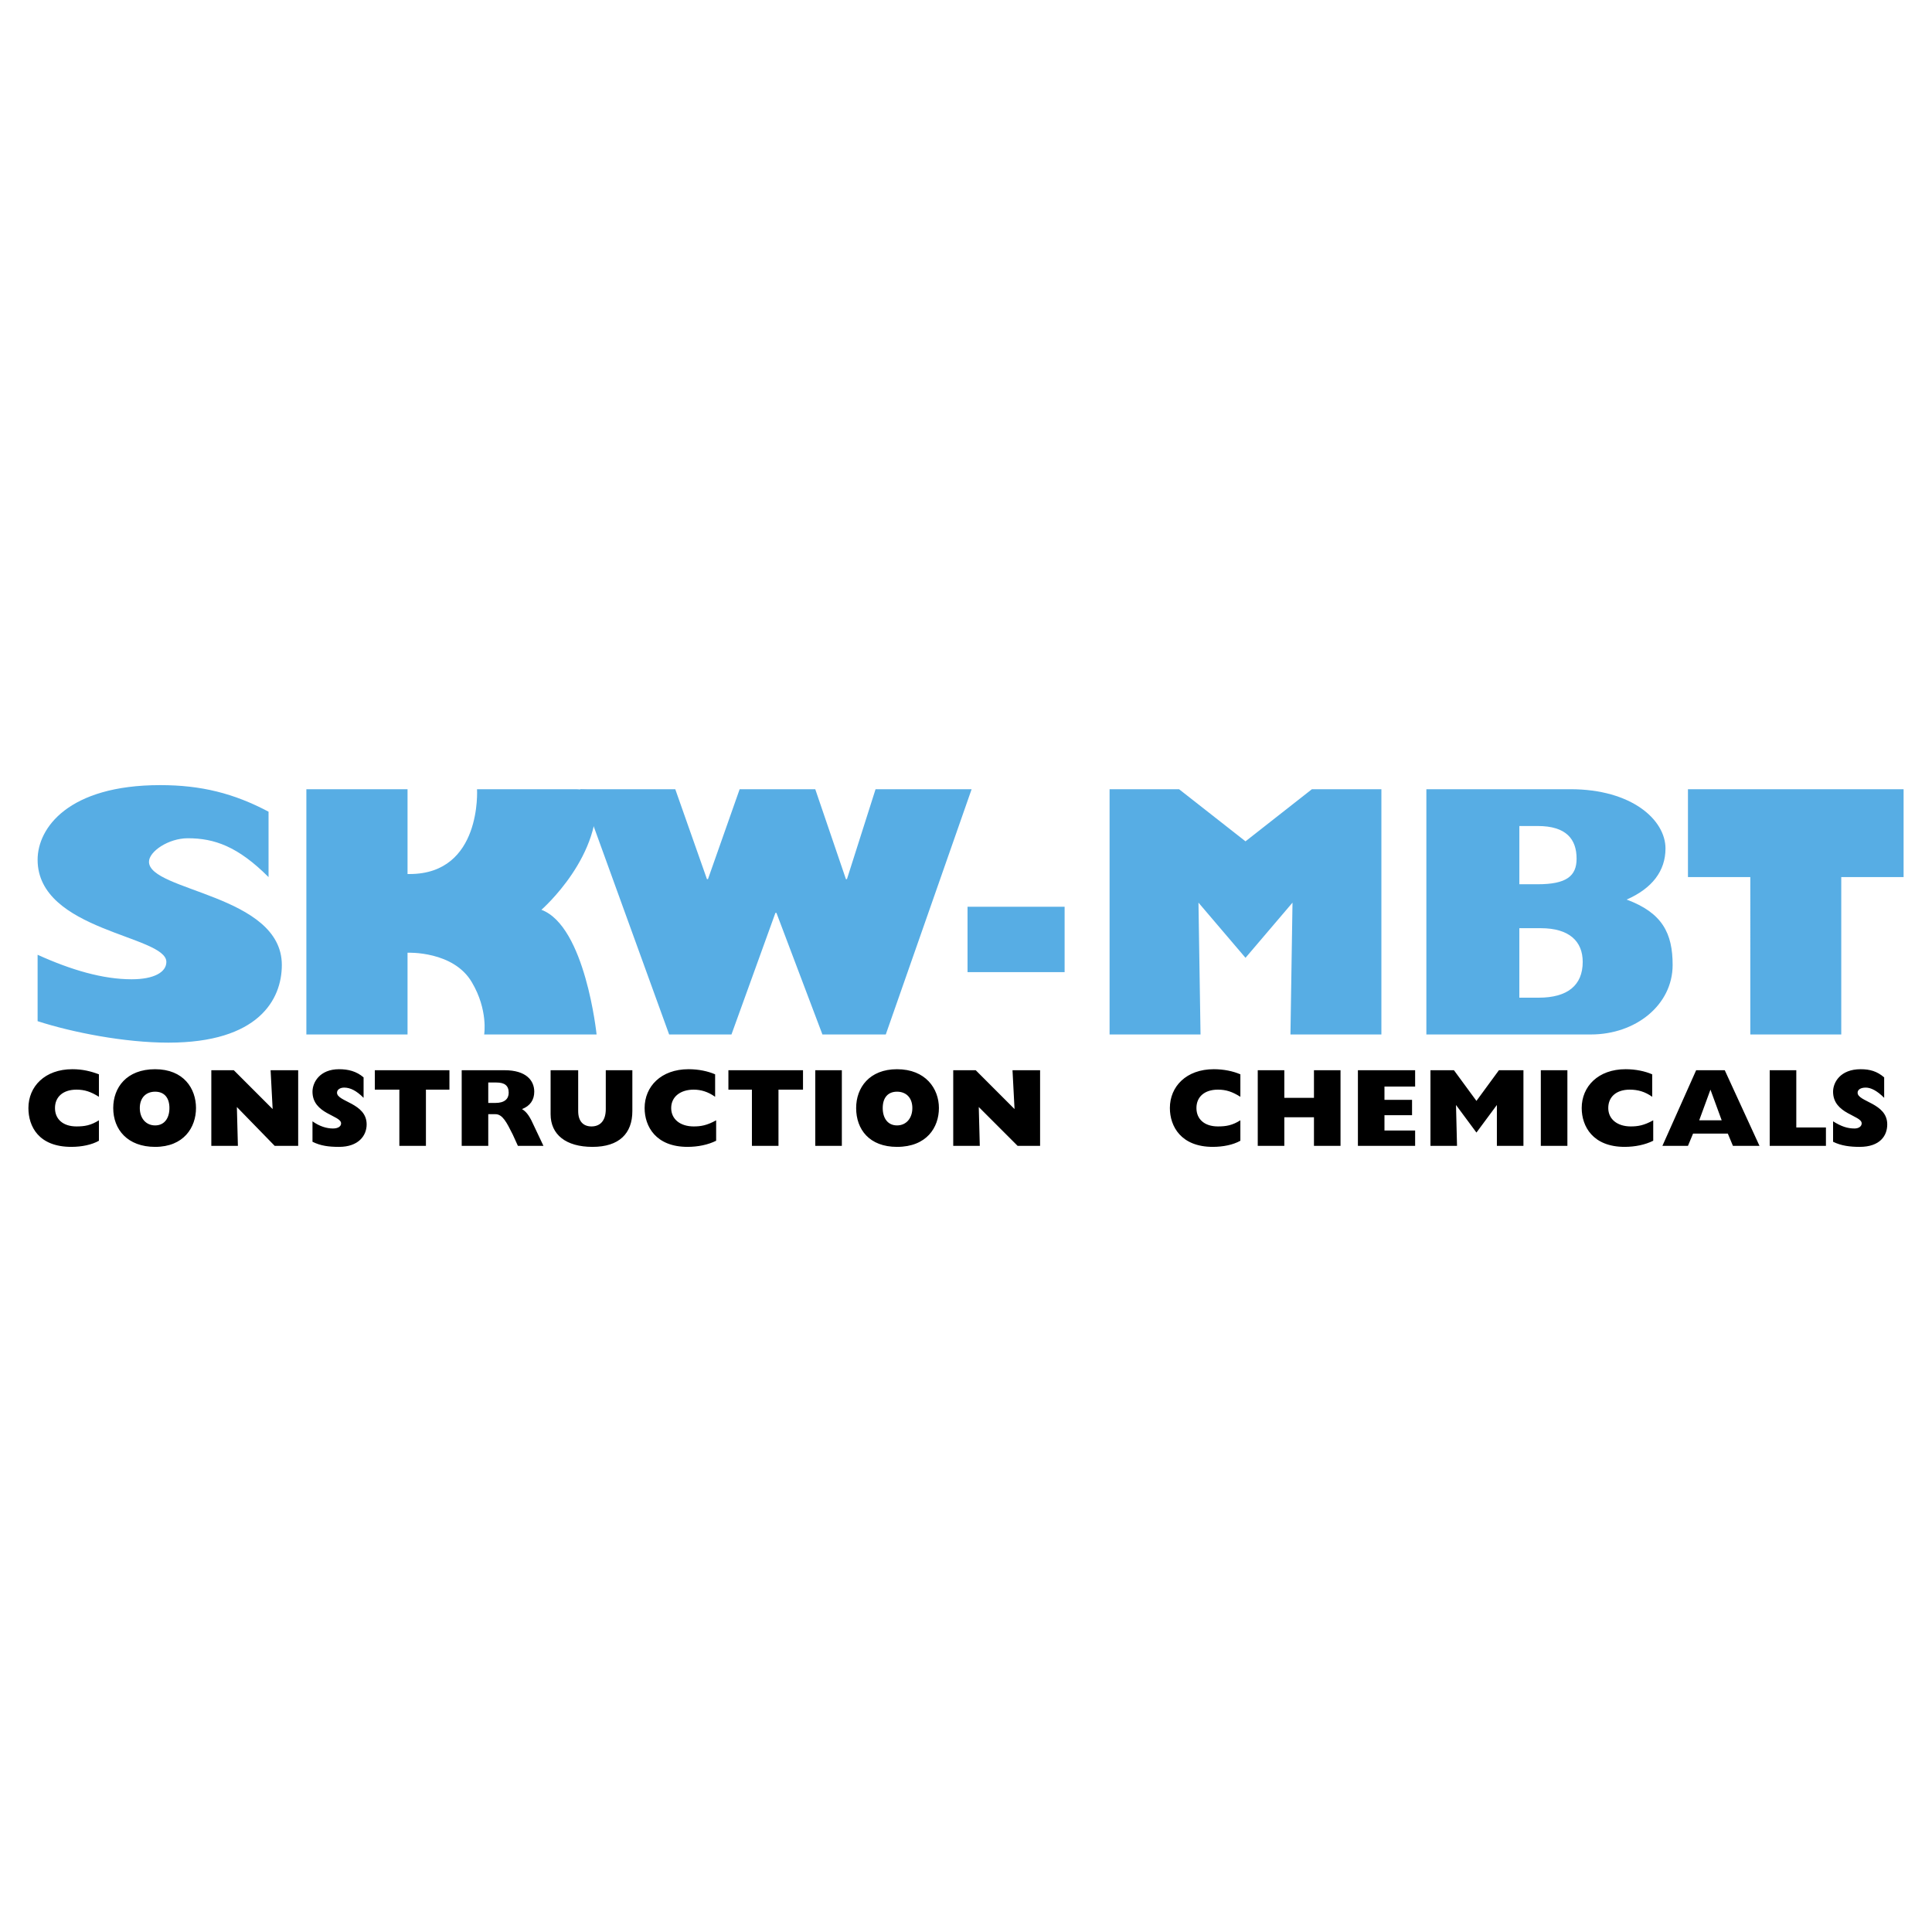
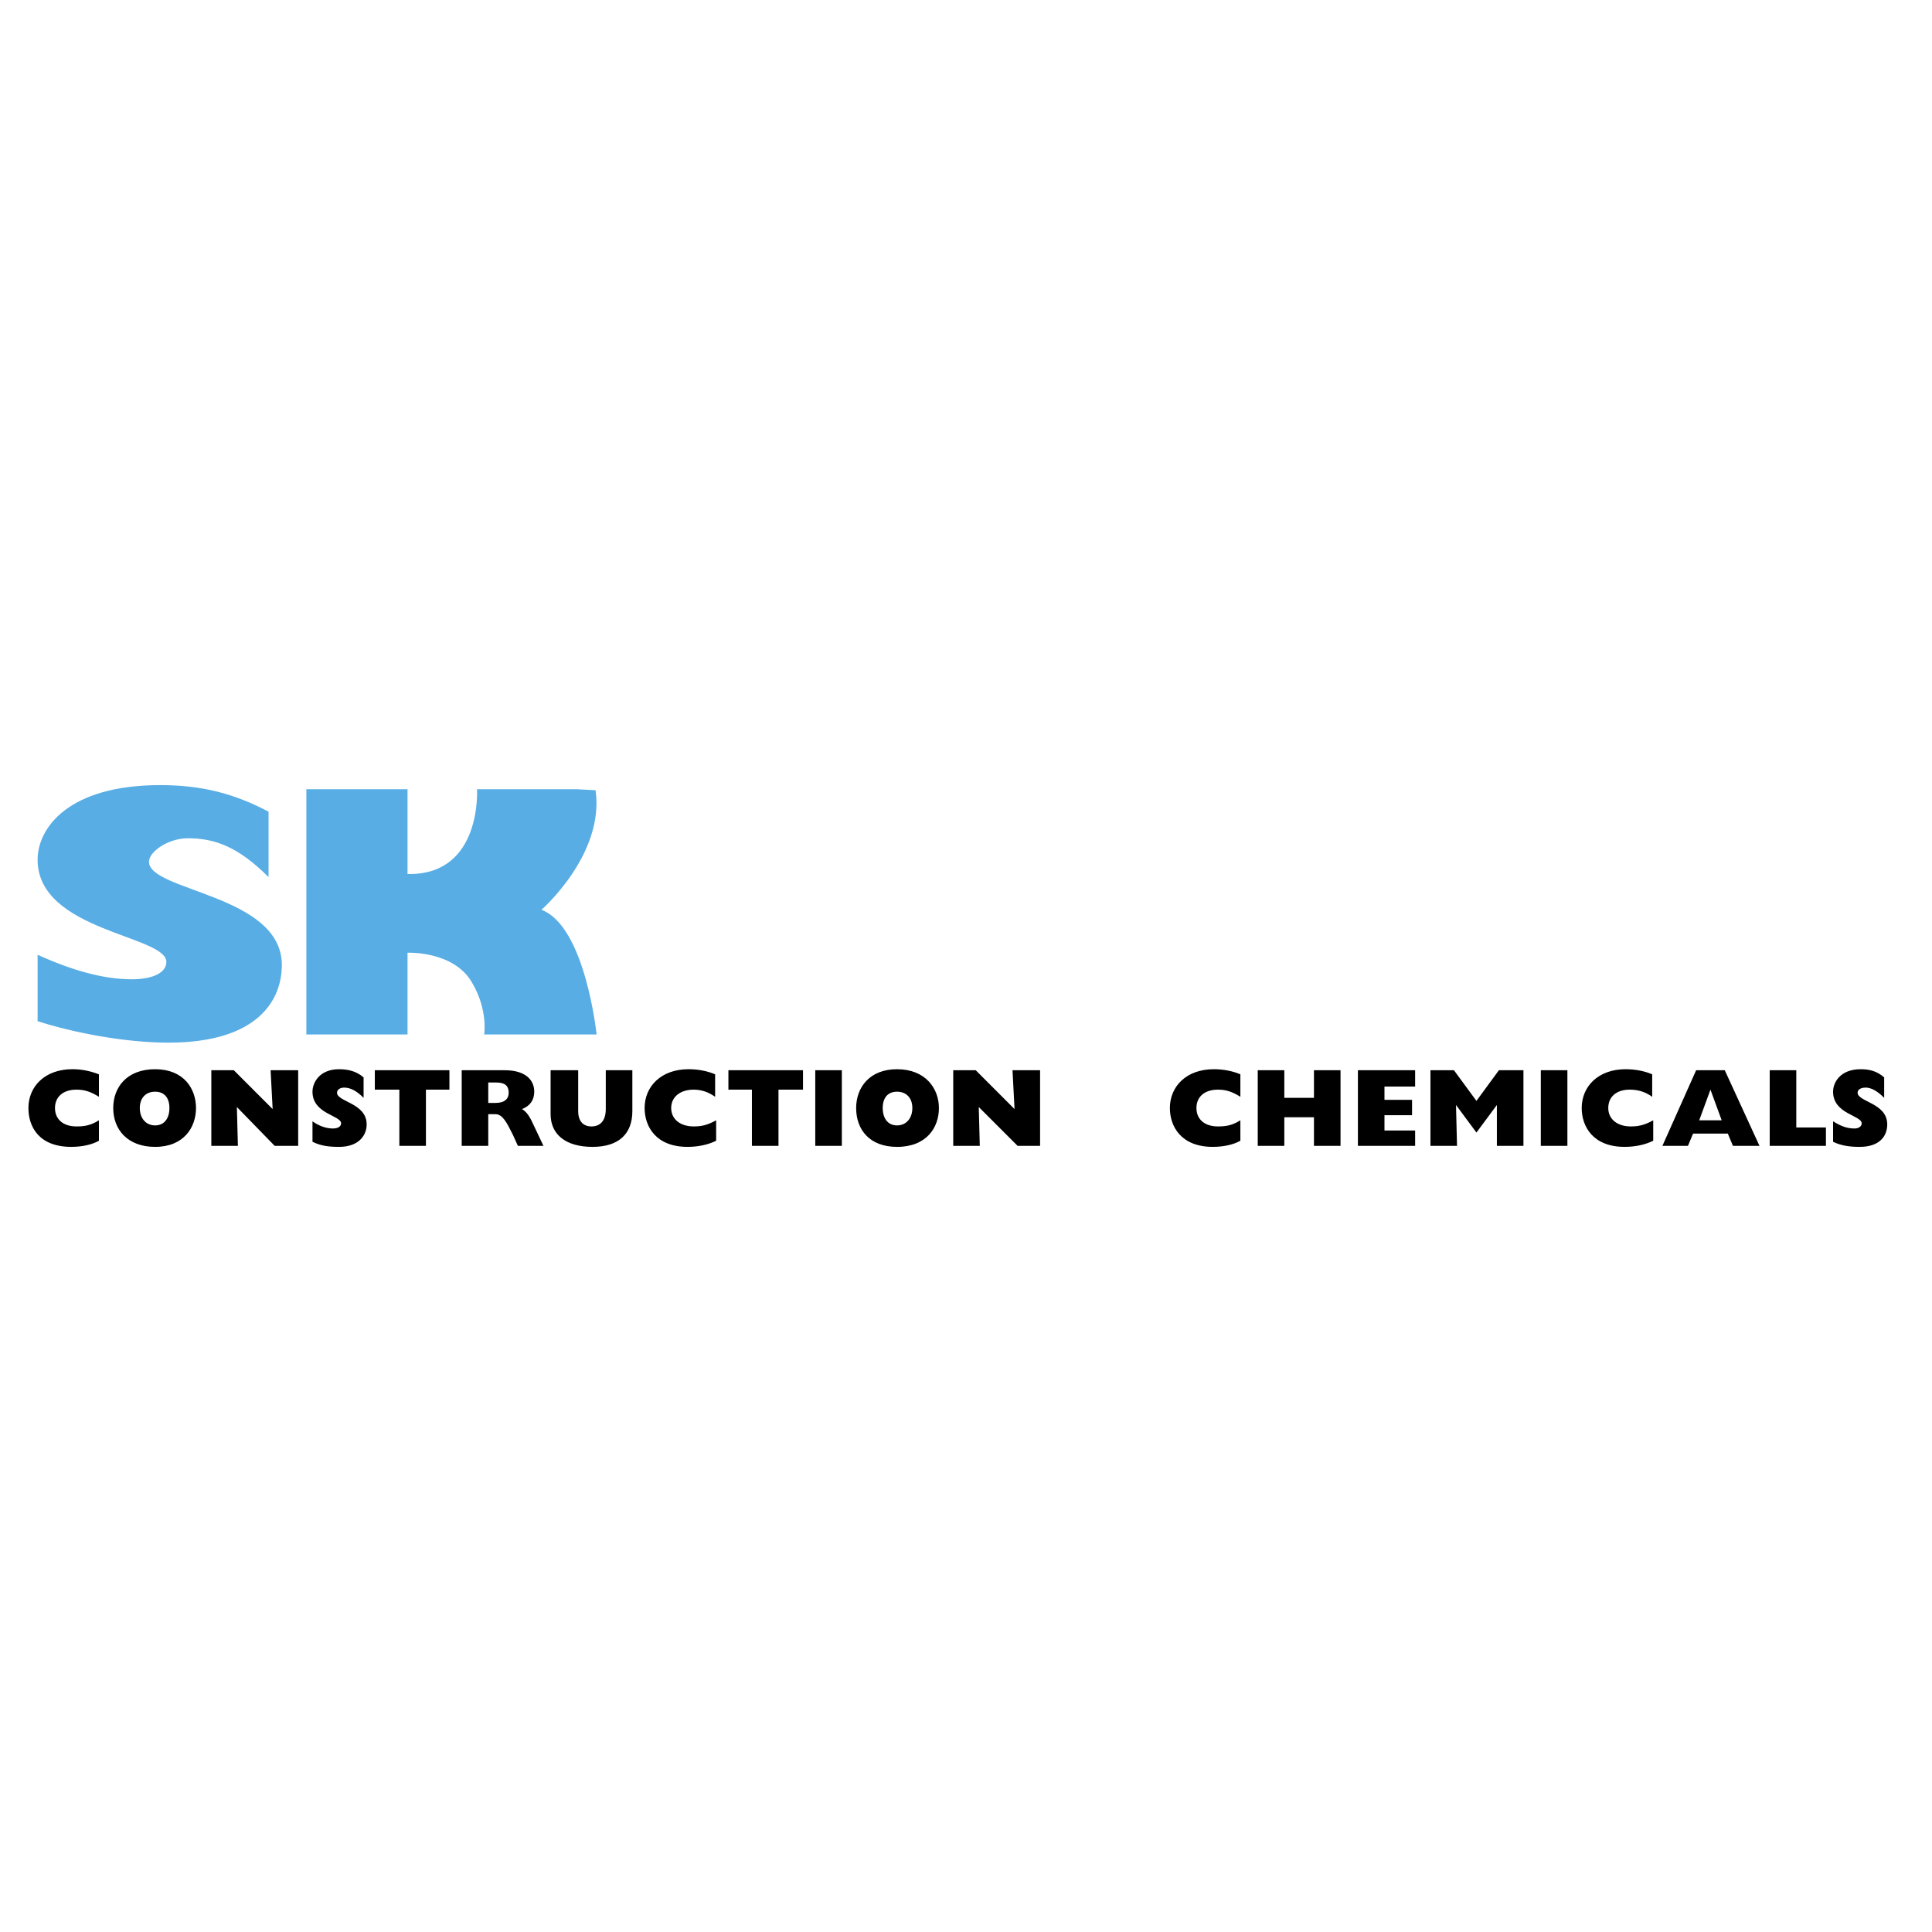
<svg xmlns="http://www.w3.org/2000/svg" width="2500" height="2500" viewBox="0 0 192.756 192.756">
  <g fill-rule="evenodd" clip-rule="evenodd">
    <path fill="#fff" d="M0 0h192.756v192.756H0V0z" />
    <path d="M3.752 95.257c3.364 1.528 6.525 2.446 9.38 2.446 2.243 0 3.466-.713 3.466-1.733 0-2.65-12.846-3.059-12.846-10.195 0-3.161 3.059-7.443 12.234-7.443 4.078 0 7.341.816 10.807 2.651v6.525c-3.059-3.059-5.404-3.875-8.054-3.875-1.938 0-3.875 1.326-3.875 2.345 0 2.957 13.254 3.263 13.254 10.297 0 3.467-2.345 7.75-11.317 7.75-4.384 0-9.583-1.02-13.05-2.143v-6.625h.001zM40.762 95.053h-.102v8.156H30.566V78.74H40.66v8.462h.204c7.239 0 6.729-8.462 6.729-8.462h9.89l1.937.102c.918 6.423-5.403 11.929-5.403 11.929 4.384 1.631 5.505 12.438 5.505 12.438H48.306s.408-2.447-1.223-5.199c-1.835-3.161-6.423-2.957-6.423-2.957h.102z" fill="#57ade4" />
-     <path fill="#57ade4" d="M57.89 78.74h9.482l3.161 8.972h.101l3.161-8.972h7.544l3.059 8.972h.102l2.855-8.972h9.584l-8.564 24.469h-6.322l-4.588-12.132h-.101l-4.385 12.132H66.76L57.89 78.74zM96.531 96.99v-6.525h9.686v6.525h-9.686zM119.777 103.209h-9.074V78.74h6.932l6.629 5.2 6.625-5.2h6.933v24.469h-9.074l.205-13.152-4.689 5.505-4.692-5.505.205 13.152zM142.309 78.74h14.375c6.117 0 9.482 3.059 9.482 5.913 0 2.243-1.326 3.976-3.875 5.098 3.568 1.326 4.588 3.365 4.588 6.524 0 3.977-3.67 6.934-8.156 6.934h-16.414V78.74zm11.214 20.799c2.855 0 4.385-1.225 4.385-3.569 0-2.039-1.326-3.364-4.182-3.364h-2.141v6.933h1.938zm-.101-11.317c2.855 0 3.875-.815 3.875-2.549 0-1.937-1.02-3.262-3.875-3.262h-1.836v5.811h1.836zM168.408 87.508V78.74h21.514v8.768h-6.219v15.701h-9.074V87.508h-6.221z" />
    <path d="M9.87 111.773c-.815.51-1.428.611-2.243.611-1.325 0-2.141-.713-2.141-1.836 0-1.121.816-1.834 2.141-1.834.815 0 1.428.203 2.243.713v-2.242c-.815-.307-1.631-.51-2.651-.51-2.752 0-4.384 1.732-4.384 3.873 0 1.836 1.02 3.875 4.282 3.875 1.02 0 2.039-.203 2.753-.611v-2.039zM11.297 110.549c0 2.143 1.427 3.875 4.18 3.875 2.854 0 4.078-1.938 4.078-3.875 0-1.936-1.224-3.873-4.078-3.873s-4.18 1.834-4.18 3.873zm2.651 0c0-1.018.611-1.631 1.529-1.631s1.427.613 1.427 1.631c0 1.02-.509 1.734-1.427 1.734s-1.529-.715-1.529-1.734zM21.084 114.322h2.651l-.102-3.875 3.773 3.875h2.344v-7.545h-2.752l.204 3.875-3.874-3.875h-2.244v7.545zM31.178 113.914c.815.408 1.631.51 2.651.51 1.937 0 2.752-1.121 2.752-2.242 0-2.143-2.957-2.244-2.957-3.162 0-.305.306-.51.713-.51.612 0 1.224.307 1.938 1.021v-2.041c-.714-.611-1.529-.814-2.447-.814-1.937 0-2.651 1.326-2.651 2.242 0 2.244 2.854 2.346 2.854 3.162 0 .305-.306.51-.815.51-.612 0-1.325-.205-2.039-.715v2.039h.001zM39.844 108.715v5.607h2.651v-5.607h2.345v-1.938h-7.443v1.938h2.447zM46.063 114.322h2.651v-3.16h.714c.713 0 1.121.814 1.733 2.039l.51 1.121h2.549l-.917-1.938c-.408-.918-.714-1.428-1.224-1.732.815-.307 1.224-.918 1.224-1.734 0-1.121-.815-2.141-2.957-2.141h-4.282v7.545h-.001zm2.651-4.283v-2.037h.815c.816 0 1.224.305 1.224 1.018 0 .613-.408 1.02-1.325 1.02h-.714v-.001zM63.09 106.777h-2.651v3.875c0 1.223-.612 1.732-1.427 1.732-.816 0-1.326-.51-1.326-1.529v-4.078h-2.752v4.385c0 2.039 1.529 3.262 4.18 3.262 2.65 0 3.976-1.326 3.976-3.568v-4.079zM71.45 111.773c-.917.51-1.529.611-2.243.611-1.326 0-2.243-.713-2.243-1.836 0-1.121.917-1.834 2.243-1.834.714 0 1.427.203 2.141.713v-2.242c-.714-.307-1.631-.51-2.651-.51-2.752 0-4.384 1.732-4.384 3.873 0 1.836 1.122 3.875 4.282 3.875 1.02 0 2.039-.203 2.855-.611v-2.039zM75.019 108.715v5.607h2.65v-5.607h2.447v-1.938h-7.443v1.938h2.346zM81.339 114.322h2.652v-7.545h-2.652v7.545zM85.418 110.549c0 2.143 1.326 3.875 4.078 3.875 2.957 0 4.18-1.938 4.18-3.875 0-1.936-1.325-3.873-4.18-3.873-2.752 0-4.078 1.834-4.078 3.873zm2.651 0c0-1.018.51-1.631 1.427-1.631s1.529.613 1.529 1.631c0 1.02-.612 1.734-1.529 1.734s-1.427-.715-1.427-1.734zM95.104 114.322h2.65l-.102-3.875 3.875 3.875h2.243v-7.545h-2.752l.203 3.875-3.873-3.875h-2.244v7.545zM123.752 111.773c-.814.51-1.426.611-2.242.611-1.326 0-2.141-.713-2.141-1.836 0-1.121.814-1.834 2.141-1.834.816 0 1.428.203 2.242.713v-2.242c-.713-.307-1.631-.51-2.65-.51-2.752 0-4.383 1.732-4.383 3.873 0 1.836 1.121 3.875 4.281 3.875 1.02 0 2.039-.203 2.752-.611v-2.039zM125.486 114.322h2.651v-2.855h2.957v2.855h2.65v-7.545h-2.65v2.754h-2.957v-2.754h-2.651v7.545zM135.479 114.322h5.709v-1.529h-3.059v-1.529h2.752v-1.53h-2.752v-1.326h3.059v-1.631h-5.709v7.545zM145.266 110.244l2.039 2.752 2.039-2.752v4.078h2.65v-7.545h-2.447l-2.242 3.059-2.244-3.059h-2.344v7.545h2.65l-.101-4.078zM153.727 114.322h2.652v-7.545h-2.652v7.545zM164.943 111.773c-.918.51-1.529.611-2.244.611-1.324 0-2.242-.713-2.242-1.836 0-1.121.814-1.834 2.141-1.834.816 0 1.529.203 2.242.713v-2.242c-.713-.307-1.631-.51-2.65-.51-2.752 0-4.383 1.732-4.383 3.873 0 1.836 1.121 3.875 4.281 3.875 1.02 0 2.039-.203 2.855-.611v-2.039zM165.859 114.322h2.549l.51-1.225h3.467l.51 1.225h2.65l-3.465-7.545h-2.855l-3.366 7.545zm3.672-2.549l1.121-3.059 1.121 3.059h-2.242zM176.564 114.322h5.61v-1.836h-2.957v-5.709h-2.653v7.545zM182.887 113.914c.816.408 1.732.51 2.65.51 2.039 0 2.754-1.121 2.754-2.242 0-2.143-2.957-2.244-2.957-3.162 0-.305.305-.51.814-.51s1.123.307 1.836 1.021v-2.041c-.713-.611-1.428-.814-2.346-.814-2.039 0-2.752 1.326-2.752 2.242 0 2.244 2.854 2.346 2.854 3.162 0 .305-.305.51-.713.51-.713 0-1.324-.205-2.141-.715v2.039h.001z" />
  </g>
</svg>